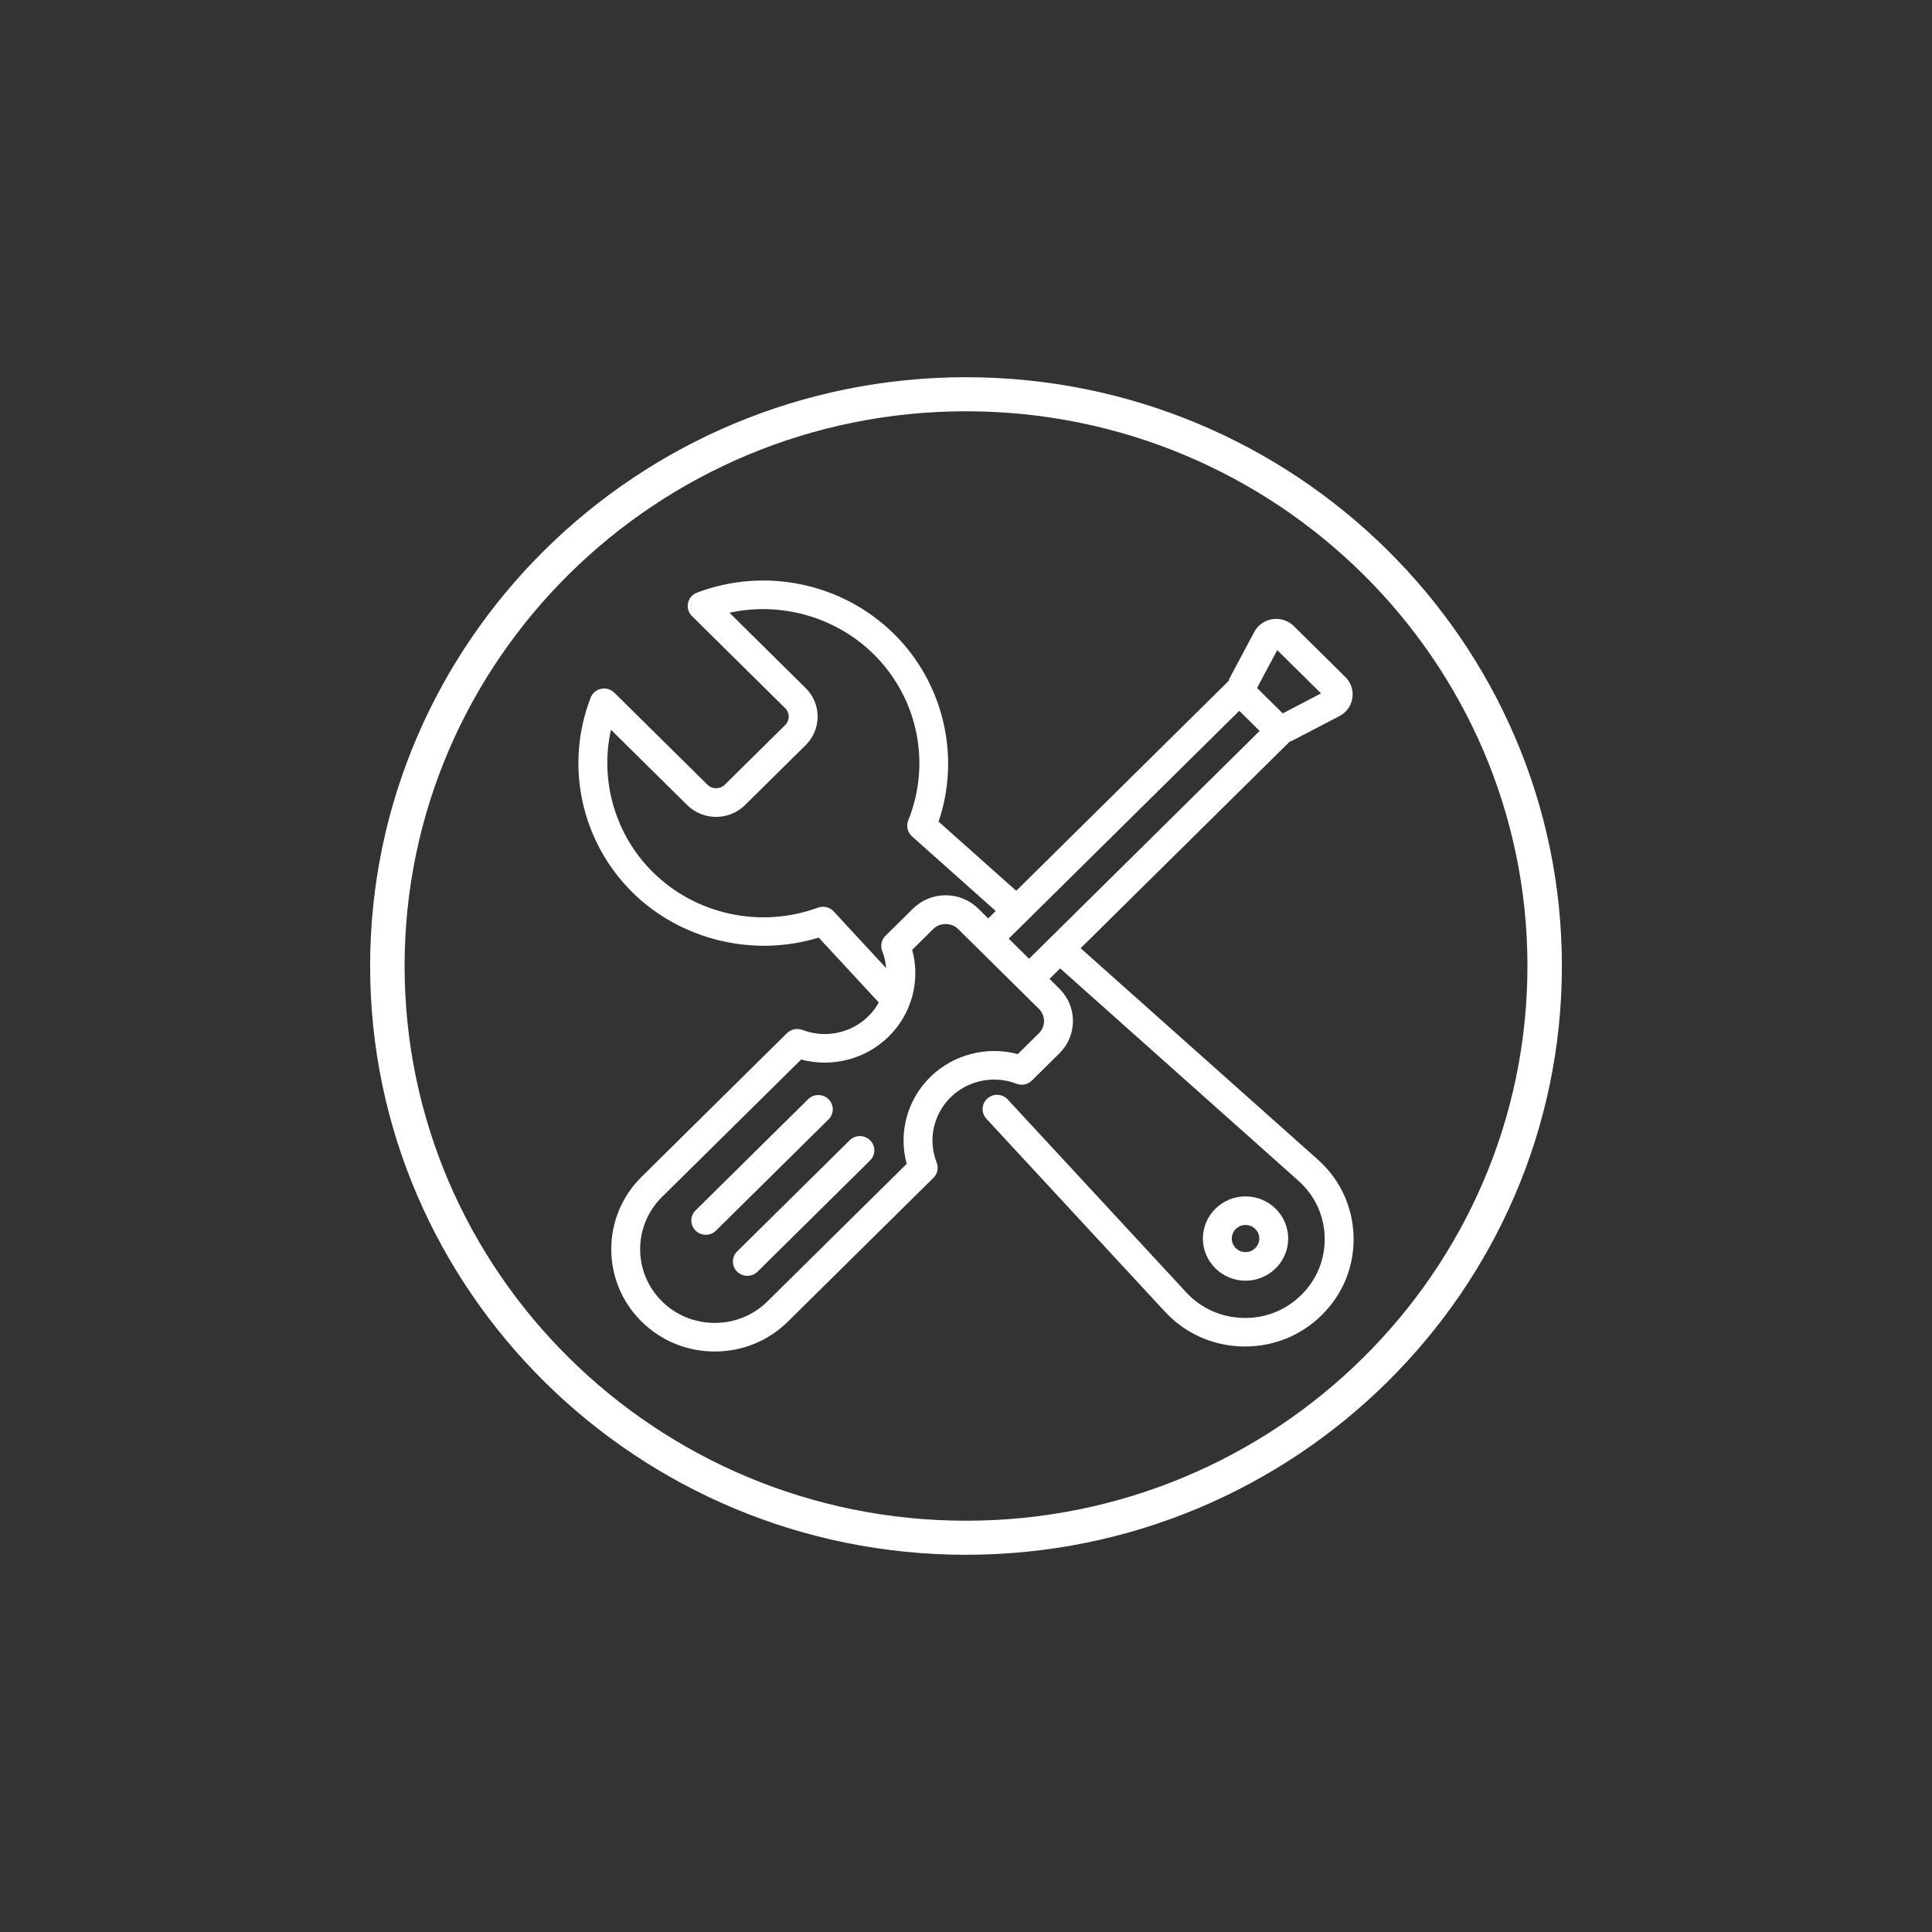
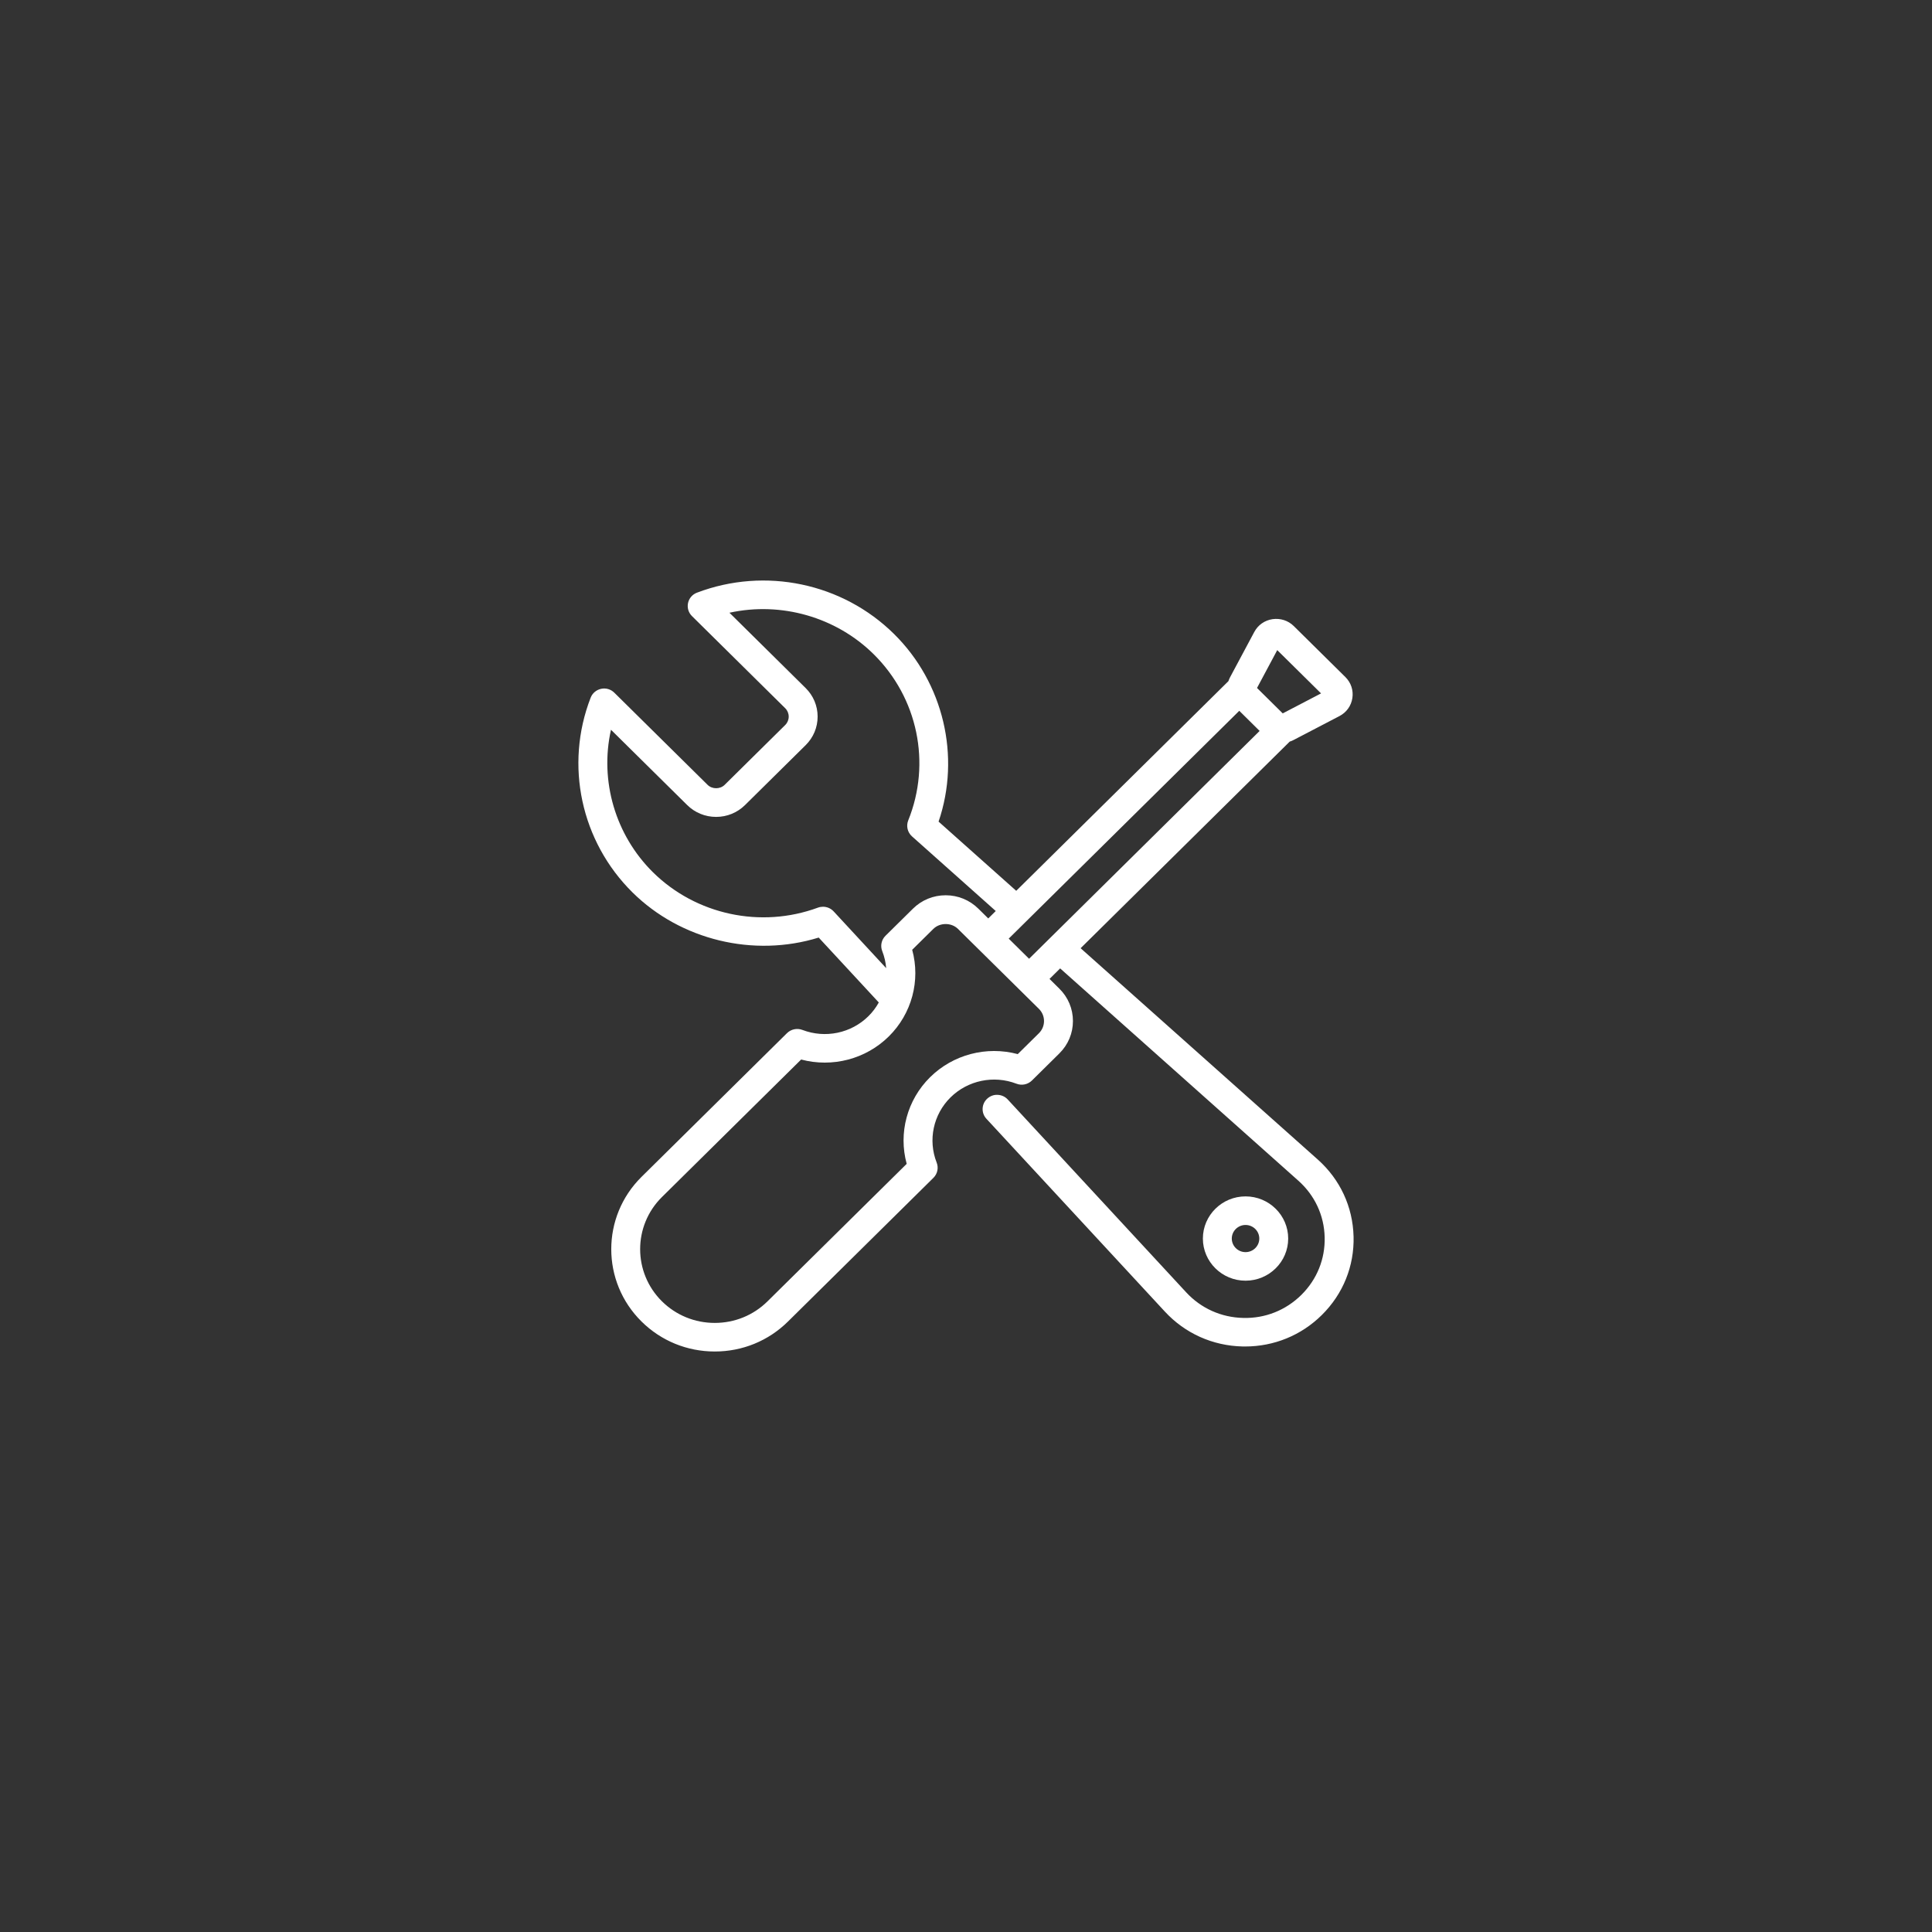
<svg xmlns="http://www.w3.org/2000/svg" version="1.1" id="Livello_1" x="0px" y="0px" viewBox="0 0 120 120" style="enable-background:new 0 0 120 120;" xml:space="preserve">
  <rect x="0" y="0" width="120" height="120" fill="#333333" stroke="none" />
  <style type="text/css">
	.st0{fill:#FFFFFF;}
</style>
  <g>
    <path class="st0" d="M80.012,76.928c0-1.443-1.189-2.618-2.649-2.618   c-1.461,0-2.65,1.175-2.65,2.618c0,1.443,1.189,2.618,2.65,2.618   C78.823,79.546,80.012,78.372,80.012,76.928z M78.217,76.928   c0,0.466-0.383,0.844-0.854,0.844c-0.471,0-0.854-0.378-0.854-0.844   c0-0.465,0.383-0.843,0.854-0.843C77.834,76.085,78.217,76.464,78.217,76.928z" />
    <path class="st0" d="M81.848,72.019L67.119,58.895l12.986-12.832   c0.092-0.03,0.17-0.061,0.243-0.101l2.843-1.483   c0.441-0.228,0.734-0.637,0.807-1.121c0.074-0.484-0.085-0.959-0.436-1.307   l-3.201-3.163c-0.35-0.347-0.832-0.499-1.322-0.431   c-0.49,0.073-0.904,0.363-1.135,0.798l-1.502,2.81   c-0.042,0.078-0.075,0.159-0.103,0.242L63.12,55.33l-4.823-4.298   c1.383-4.058,0.304-8.621-2.764-11.652c-3.201-3.164-8.006-4.176-12.241-2.569   c-0.286,0.107-0.493,0.349-0.557,0.642c-0.063,0.296,0.028,0.599,0.243,0.812   l5.792,5.723c0.141,0.14,0.218,0.326,0.218,0.523s-0.077,0.382-0.218,0.522   l-3.761,3.716c-0.284,0.279-0.775,0.279-1.058,0l-5.793-5.723   c-0.214-0.213-0.522-0.307-0.82-0.242c-0.298,0.063-0.543,0.269-0.652,0.551   c-1.623,4.183-0.602,8.931,2.6,12.095c2.994,2.958,7.52,4.054,11.565,2.804   l3.732,4.031c-0.175,0.317-0.392,0.604-0.646,0.854   c-1.073,1.06-2.68,1.393-4.096,0.852c-0.333-0.127-0.708-0.048-0.961,0.2   l-9.033,8.925c-2.508,2.477-2.508,6.509,0,8.986   c1.214,1.201,2.829,1.862,4.548,1.862s3.333-0.661,4.548-1.862l9.033-8.925   c0.252-0.248,0.331-0.62,0.201-0.949c-0.549-1.398-0.211-2.987,0.862-4.047   c1.073-1.059,2.683-1.394,4.096-0.85c0.334,0.129,0.708,0.049,0.961-0.2   l1.703-1.683c0.544-0.537,0.843-1.25,0.843-2.01   c0-0.761-0.299-1.474-0.843-2.01l-0.612-0.606l0.661-0.653L80.645,73.337   c1.018,0.908,1.599,2.152,1.632,3.506c0.036,1.355-0.479,2.626-1.447,3.585   c-0.965,0.953-2.242,1.467-3.611,1.431c-1.364-0.03-2.622-0.594-3.542-1.589   L62.592,68.291c-0.162-0.176-0.383-0.278-0.623-0.287   c-0.237-0.017-0.468,0.072-0.646,0.231c-0.365,0.331-0.39,0.892-0.056,1.253   L72.352,81.465c1.255,1.356,2.969,2.124,4.829,2.167l0.154,0.001   c1.799,0,3.49-0.693,4.763-1.952c1.322-1.305,2.023-3.04,1.975-4.884h-0.001   C84.024,74.951,83.234,73.254,81.848,72.019z M78.076,42.731l1.256-2.351   l2.721,2.688l-2.38,1.242L78.076,42.731z M78.238,45.4L63.918,59.55   l-1.265-1.25l14.321-14.151L78.238,45.4z M50.784,44.51   c0-0.672-0.265-1.302-0.746-1.776l-4.731-4.676   c3.216-0.704,6.624,0.269,8.957,2.575c2.743,2.71,3.586,6.764,2.147,10.326   c-0.138,0.344-0.044,0.74,0.232,0.987l5.205,4.639l-0.466,0.461l-0.613-0.605   c-0.543-0.538-1.265-0.834-2.032-0.834c-0.769,0-1.491,0.296-2.034,0.834   l-1.706,1.684c-0.25,0.248-0.329,0.62-0.201,0.947   c0.134,0.341,0.217,0.697,0.246,1.062l-3.264-3.527h-0.001   c-0.174-0.187-0.413-0.287-0.66-0.287c-0.105,0-0.212,0.018-0.316,0.056   c-3.545,1.307-7.569,0.444-10.246-2.199c-2.333-2.306-3.319-5.675-2.606-8.851   l4.732,4.676c0.48,0.475,1.119,0.737,1.798,0.737   c0.679,0,1.317-0.261,1.798-0.737l3.761-3.716   C50.519,45.812,50.784,45.181,50.784,44.51z M56.658,58.993l1.314-1.298   c0.408-0.4,1.121-0.402,1.529,0.001l5.028,4.966   c0.422,0.418,0.422,1.096,0.001,1.513l-1.315,1.298   c-1.941-0.519-4.021,0.026-5.446,1.435c-1.425,1.407-1.977,3.461-1.453,5.381   l-8.644,8.539c-0.875,0.866-2.038,1.341-3.278,1.341   c-1.238,0-2.403-0.476-3.279-1.341c-1.806-1.786-1.806-4.693,0-6.478l8.645-8.541   c1.941,0.517,4.019-0.026,5.446-1.435C56.631,62.966,57.183,60.912,56.658,58.993z" />
-     <path class="st0" d="M50.193,68.275l-6.99,6.905c-0.169,0.167-0.263,0.39-0.263,0.626   c0,0.237,0.095,0.46,0.263,0.628c0.169,0.168,0.394,0.26,0.635,0.26   c0.241,0,0.466-0.092,0.635-0.26l6.988-6.906   c0.17-0.167,0.263-0.389,0.263-0.626s-0.093-0.46-0.263-0.626v-0.001   C51.113,67.928,50.542,67.927,50.193,68.275z" />
-     <path class="st0" d="M45.522,78.357c0,0.237,0.093,0.46,0.263,0.626   c0.17,0.169,0.395,0.261,0.635,0.261c0.24,0,0.465-0.092,0.635-0.261   l6.987-6.905c0.351-0.345,0.351-0.909,0-1.254c-0.349-0.346-0.919-0.347-1.267,0   l-6.99,6.906C45.616,77.897,45.522,78.12,45.522,78.357z" />
-     <path class="st0" d="M60,23.43c-20.407,0-37.011,16.405-37.011,36.57   c0,20.164,16.603,36.57,37.011,36.57c20.408,0,37.012-16.406,37.012-36.57   C97.012,39.835,80.408,23.43,60,23.43z M60,94.455   c-19.228,0-34.87-15.456-34.87-34.455c0-18.998,15.643-34.455,34.87-34.455   c19.227,0,34.872,15.457,34.872,34.455C94.871,78.999,79.227,94.455,60,94.455z" />
  </g>
</svg>